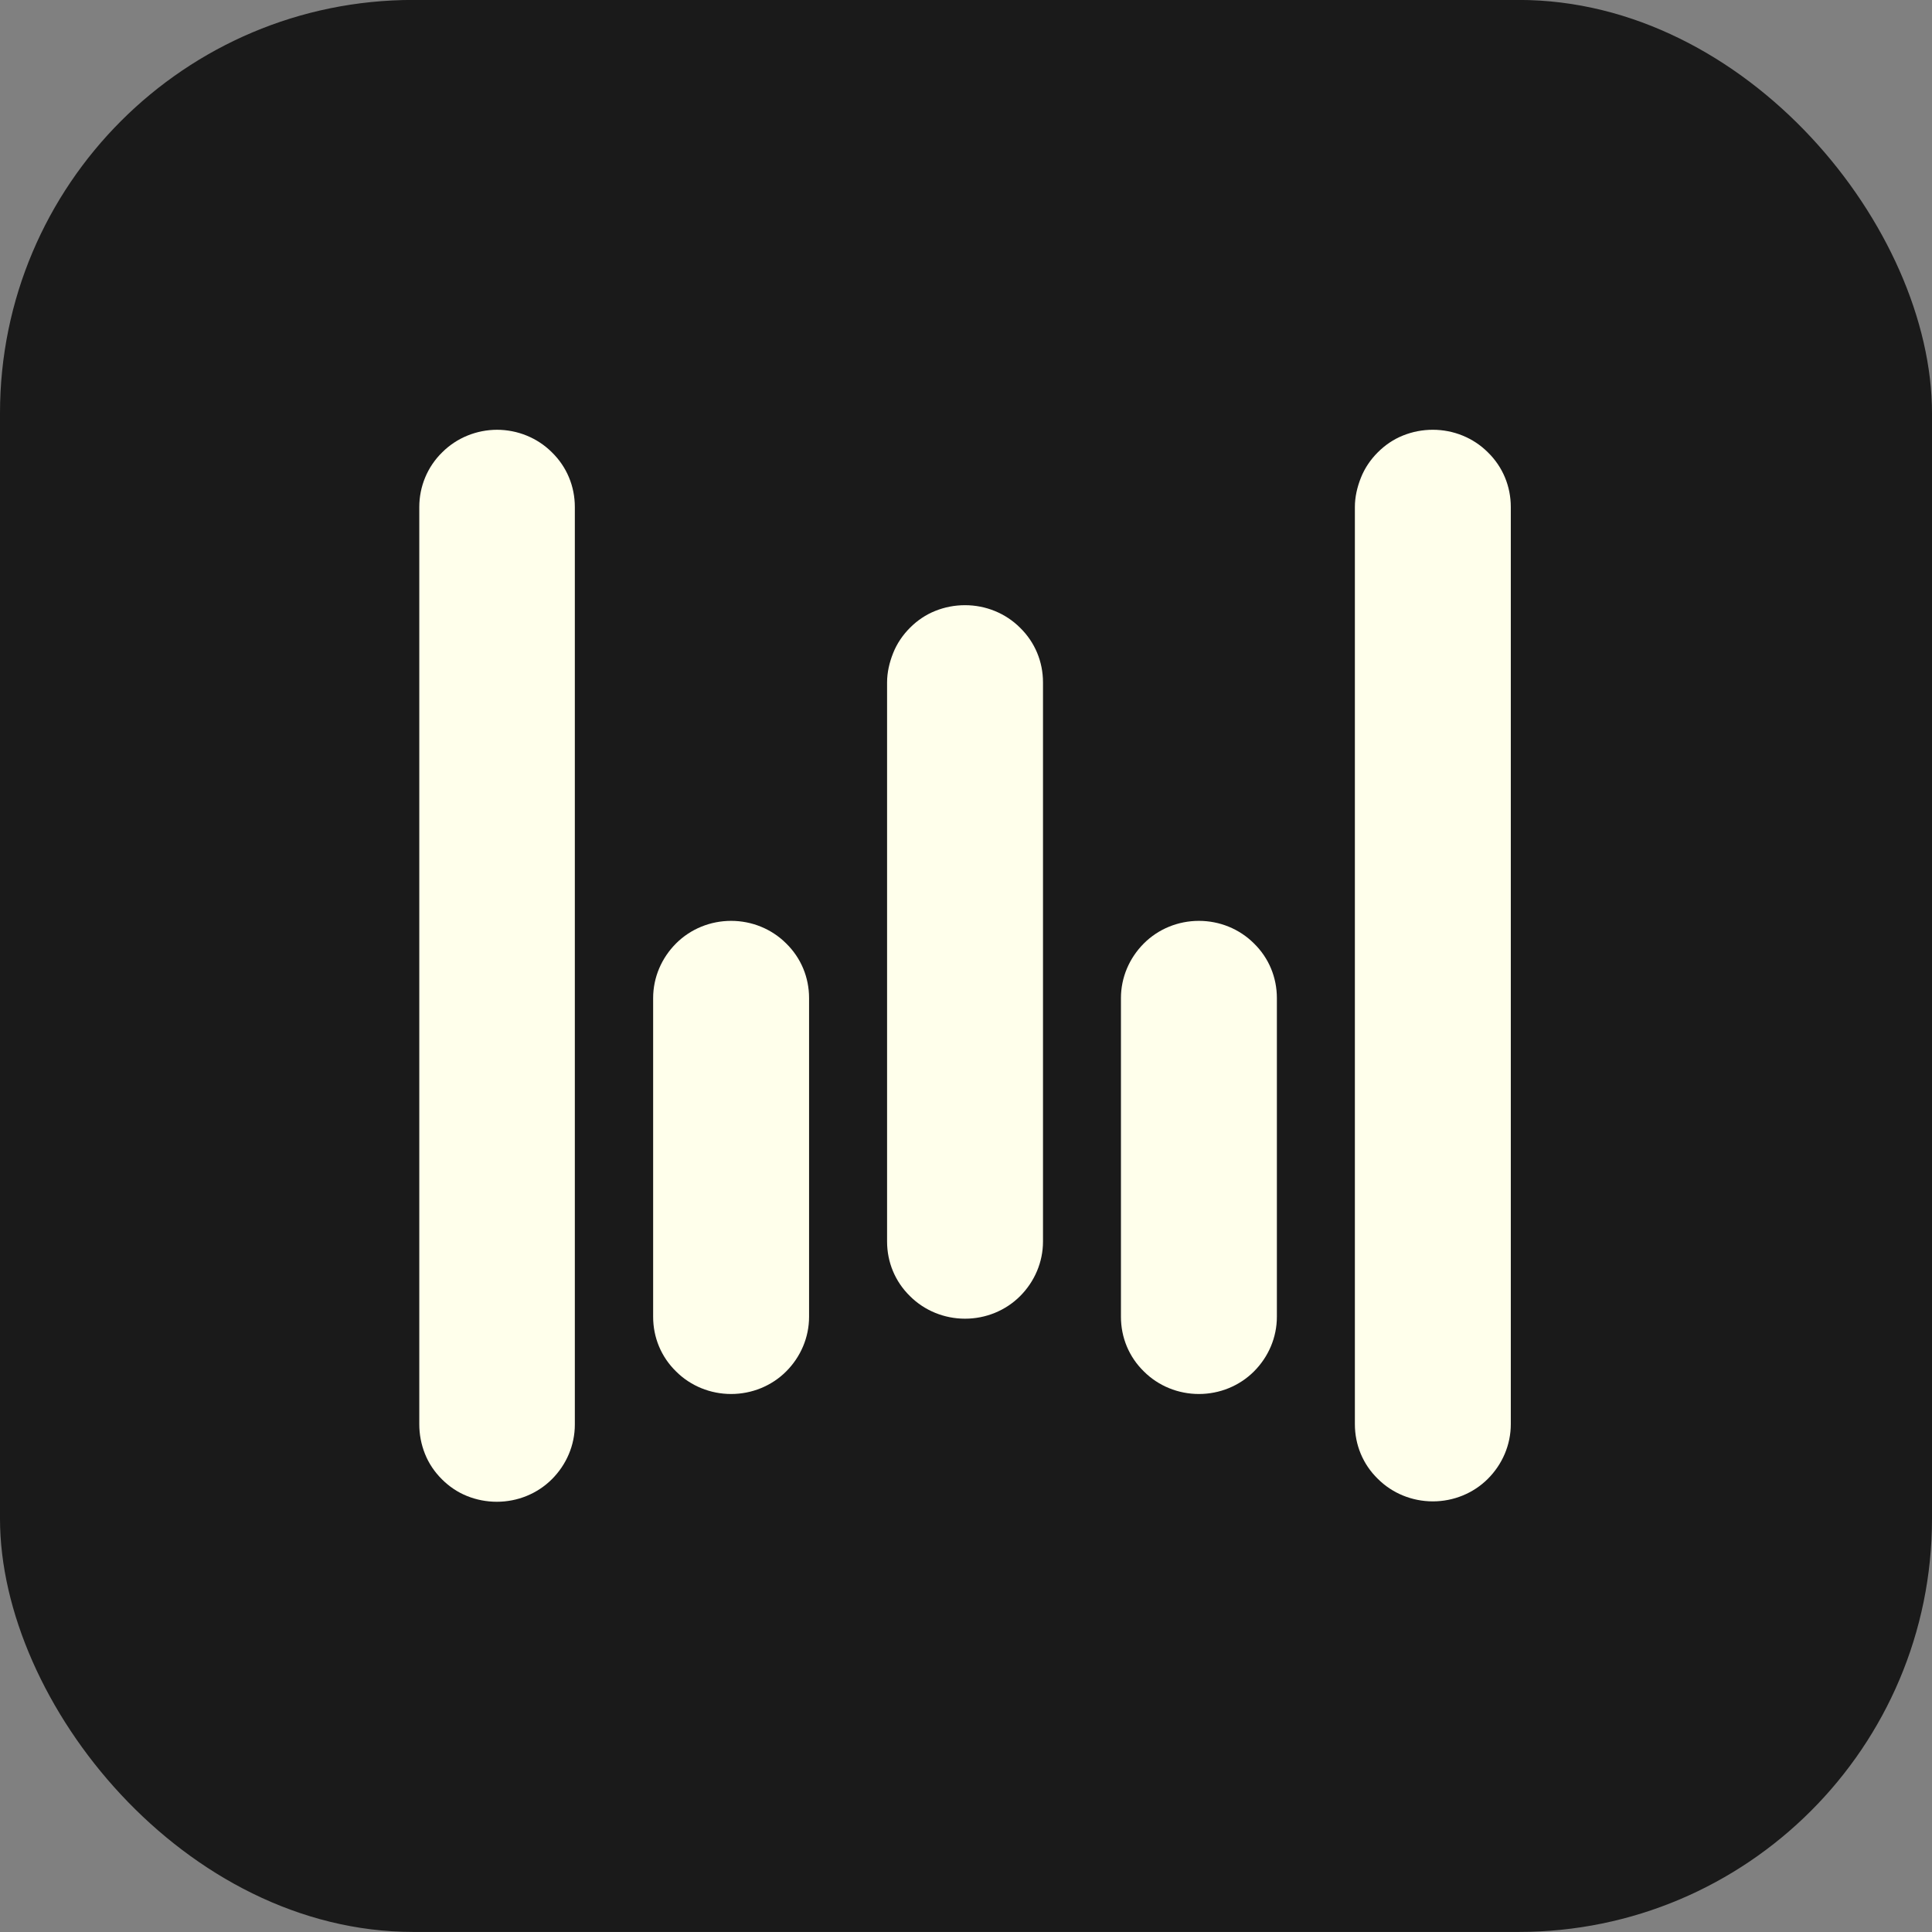
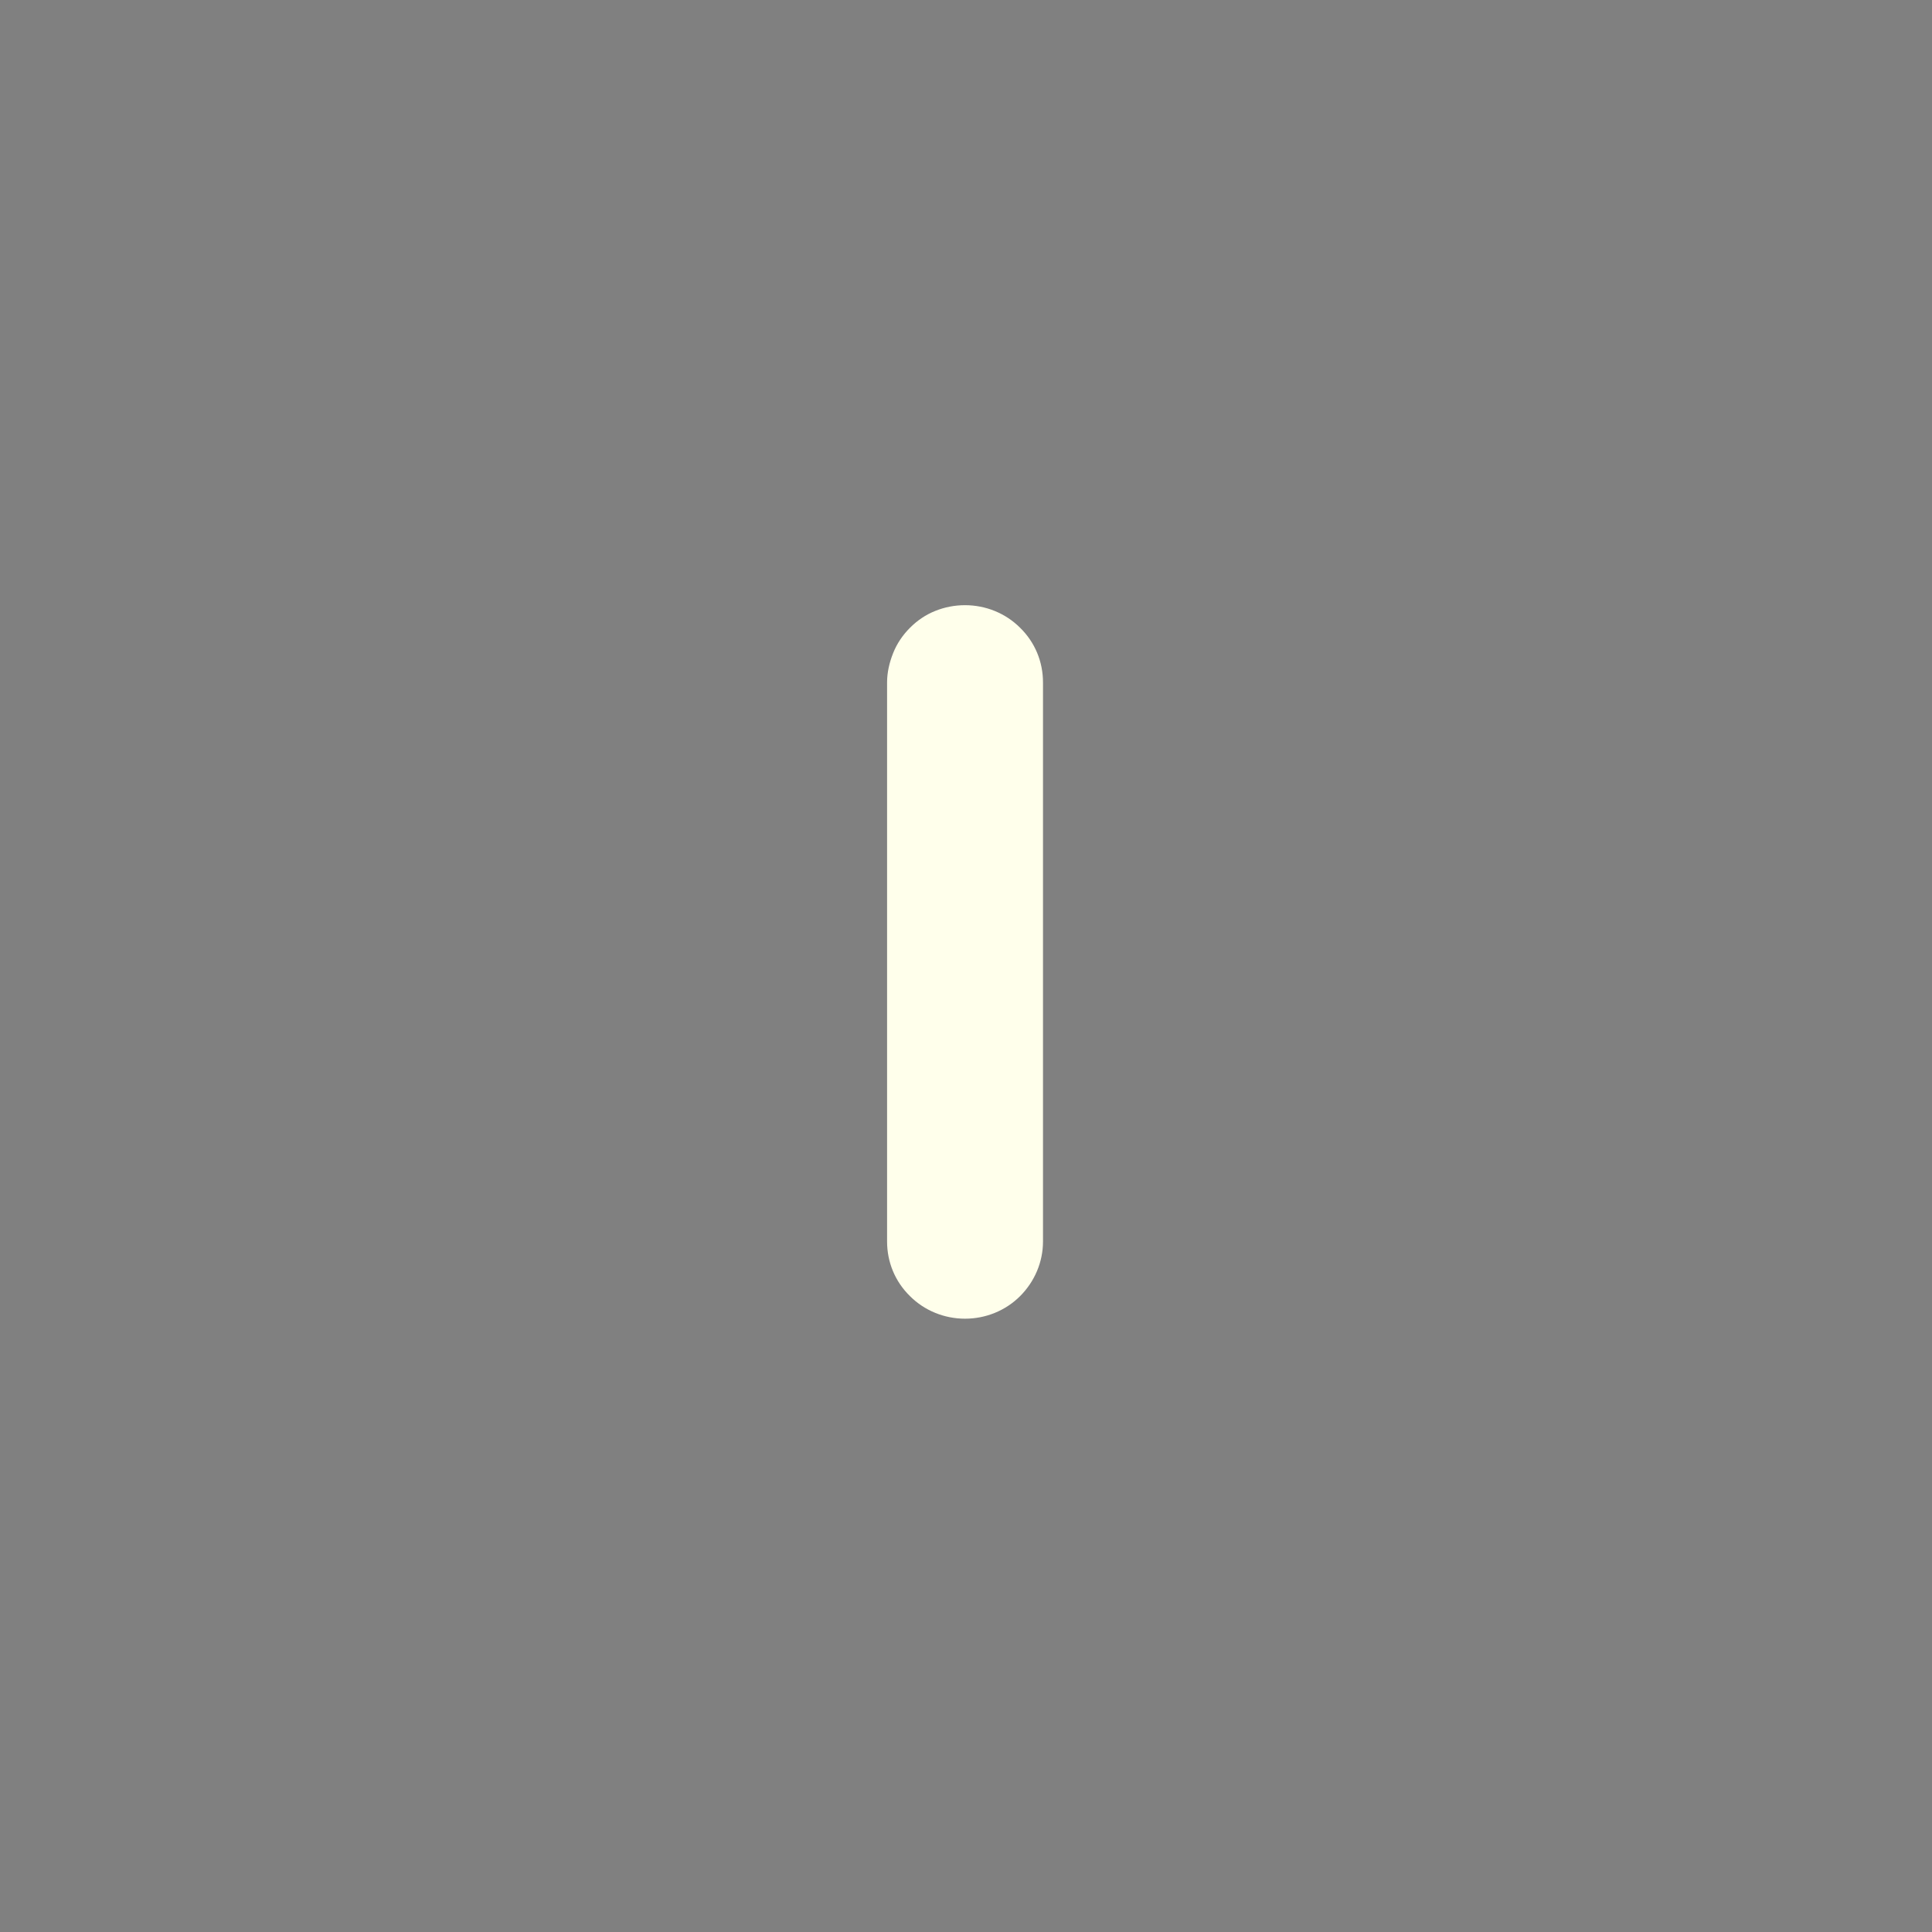
<svg xmlns="http://www.w3.org/2000/svg" fill="none" height="187" viewBox="0 0 187 187" width="187">
  <rect x="0" y="0" width="187" height="187" fill="#808080" stroke="none" />
-   <rect fill="#1a1a1a" height="187" rx="40" width="187" y="-.006" />
  <g fill="#ffffeb">
-     <path d="m48.13 41.598c-1.998 0-3.921.777-5.327 2.182-1.443 1.406-2.22 3.329-2.22 5.29v88.778c0 .999.185 1.96.555 2.885s.925 1.739 1.628 2.441c.703.703 1.517 1.258 2.441 1.628.925.37 1.887.555 2.885.555 1.998 0 3.921-.777 5.327-2.183 1.406-1.405 2.22-3.292 2.22-5.289v-88.815c0-1.998-.777-3.884-2.22-5.29-1.406-1.406-3.329-2.182-5.327-2.182z" />
    <path d="m93.407 58.577c-.999 0-1.96.185-2.885.555-.925.37-1.739.925-2.441 1.628-.703.703-1.258 1.517-1.628 2.441-.37.925-.592 1.887-.592 2.848v54.117c0 1.998.777 3.884 2.219 5.29 1.406 1.405 3.329 2.182 5.327 2.182s3.921-.777 5.327-2.182c1.405-1.406 2.219-3.292 2.219-5.29v-54.117c0-1.998-.777-3.884-2.219-5.29-1.406-1.406-3.329-2.182-5.327-2.182z" />
-     <path d="m70.765 89.131c-1.998 0-3.921.777-5.327 2.183-1.406 1.406-2.22 3.292-2.22 5.29v30.85c0 1.998.777 3.884 2.22 5.29 1.406 1.406 3.329 2.182 5.327 2.182s3.921-.776 5.327-2.182 2.219-3.292 2.219-5.29v-30.85c0-1.998-.777-3.884-2.219-5.29-1.406-1.406-3.329-2.183-5.327-2.183z" />
-     <path d="m138.686 41.598c-.999 0-1.961.185-2.886.555-.924.37-1.738.925-2.441 1.628s-1.258 1.517-1.628 2.441-.591 1.887-.591 2.848v88.778c0 1.997.776 3.884 2.219 5.289 1.406 1.406 3.329 2.183 5.327 2.183 1.997 0 3.921-.777 5.326-2.183 1.406-1.405 2.22-3.292 2.22-5.289v-88.778c0-1.998-.777-3.884-2.22-5.29-1.405-1.406-3.329-2.182-5.326-2.182z" />
-     <path d="m116.043 89.131c-1.997 0-3.921.777-5.326 2.183-1.406 1.406-2.22 3.292-2.22 5.29v30.85c0 1.998.777 3.884 2.22 5.29 1.405 1.406 3.329 2.182 5.326 2.182 1.998 0 3.921-.776 5.327-2.182s2.22-3.292 2.22-5.29v-30.85c0-1.998-.777-3.884-2.22-5.29-1.406-1.406-3.329-2.183-5.327-2.183z" />
  </g>
</svg>